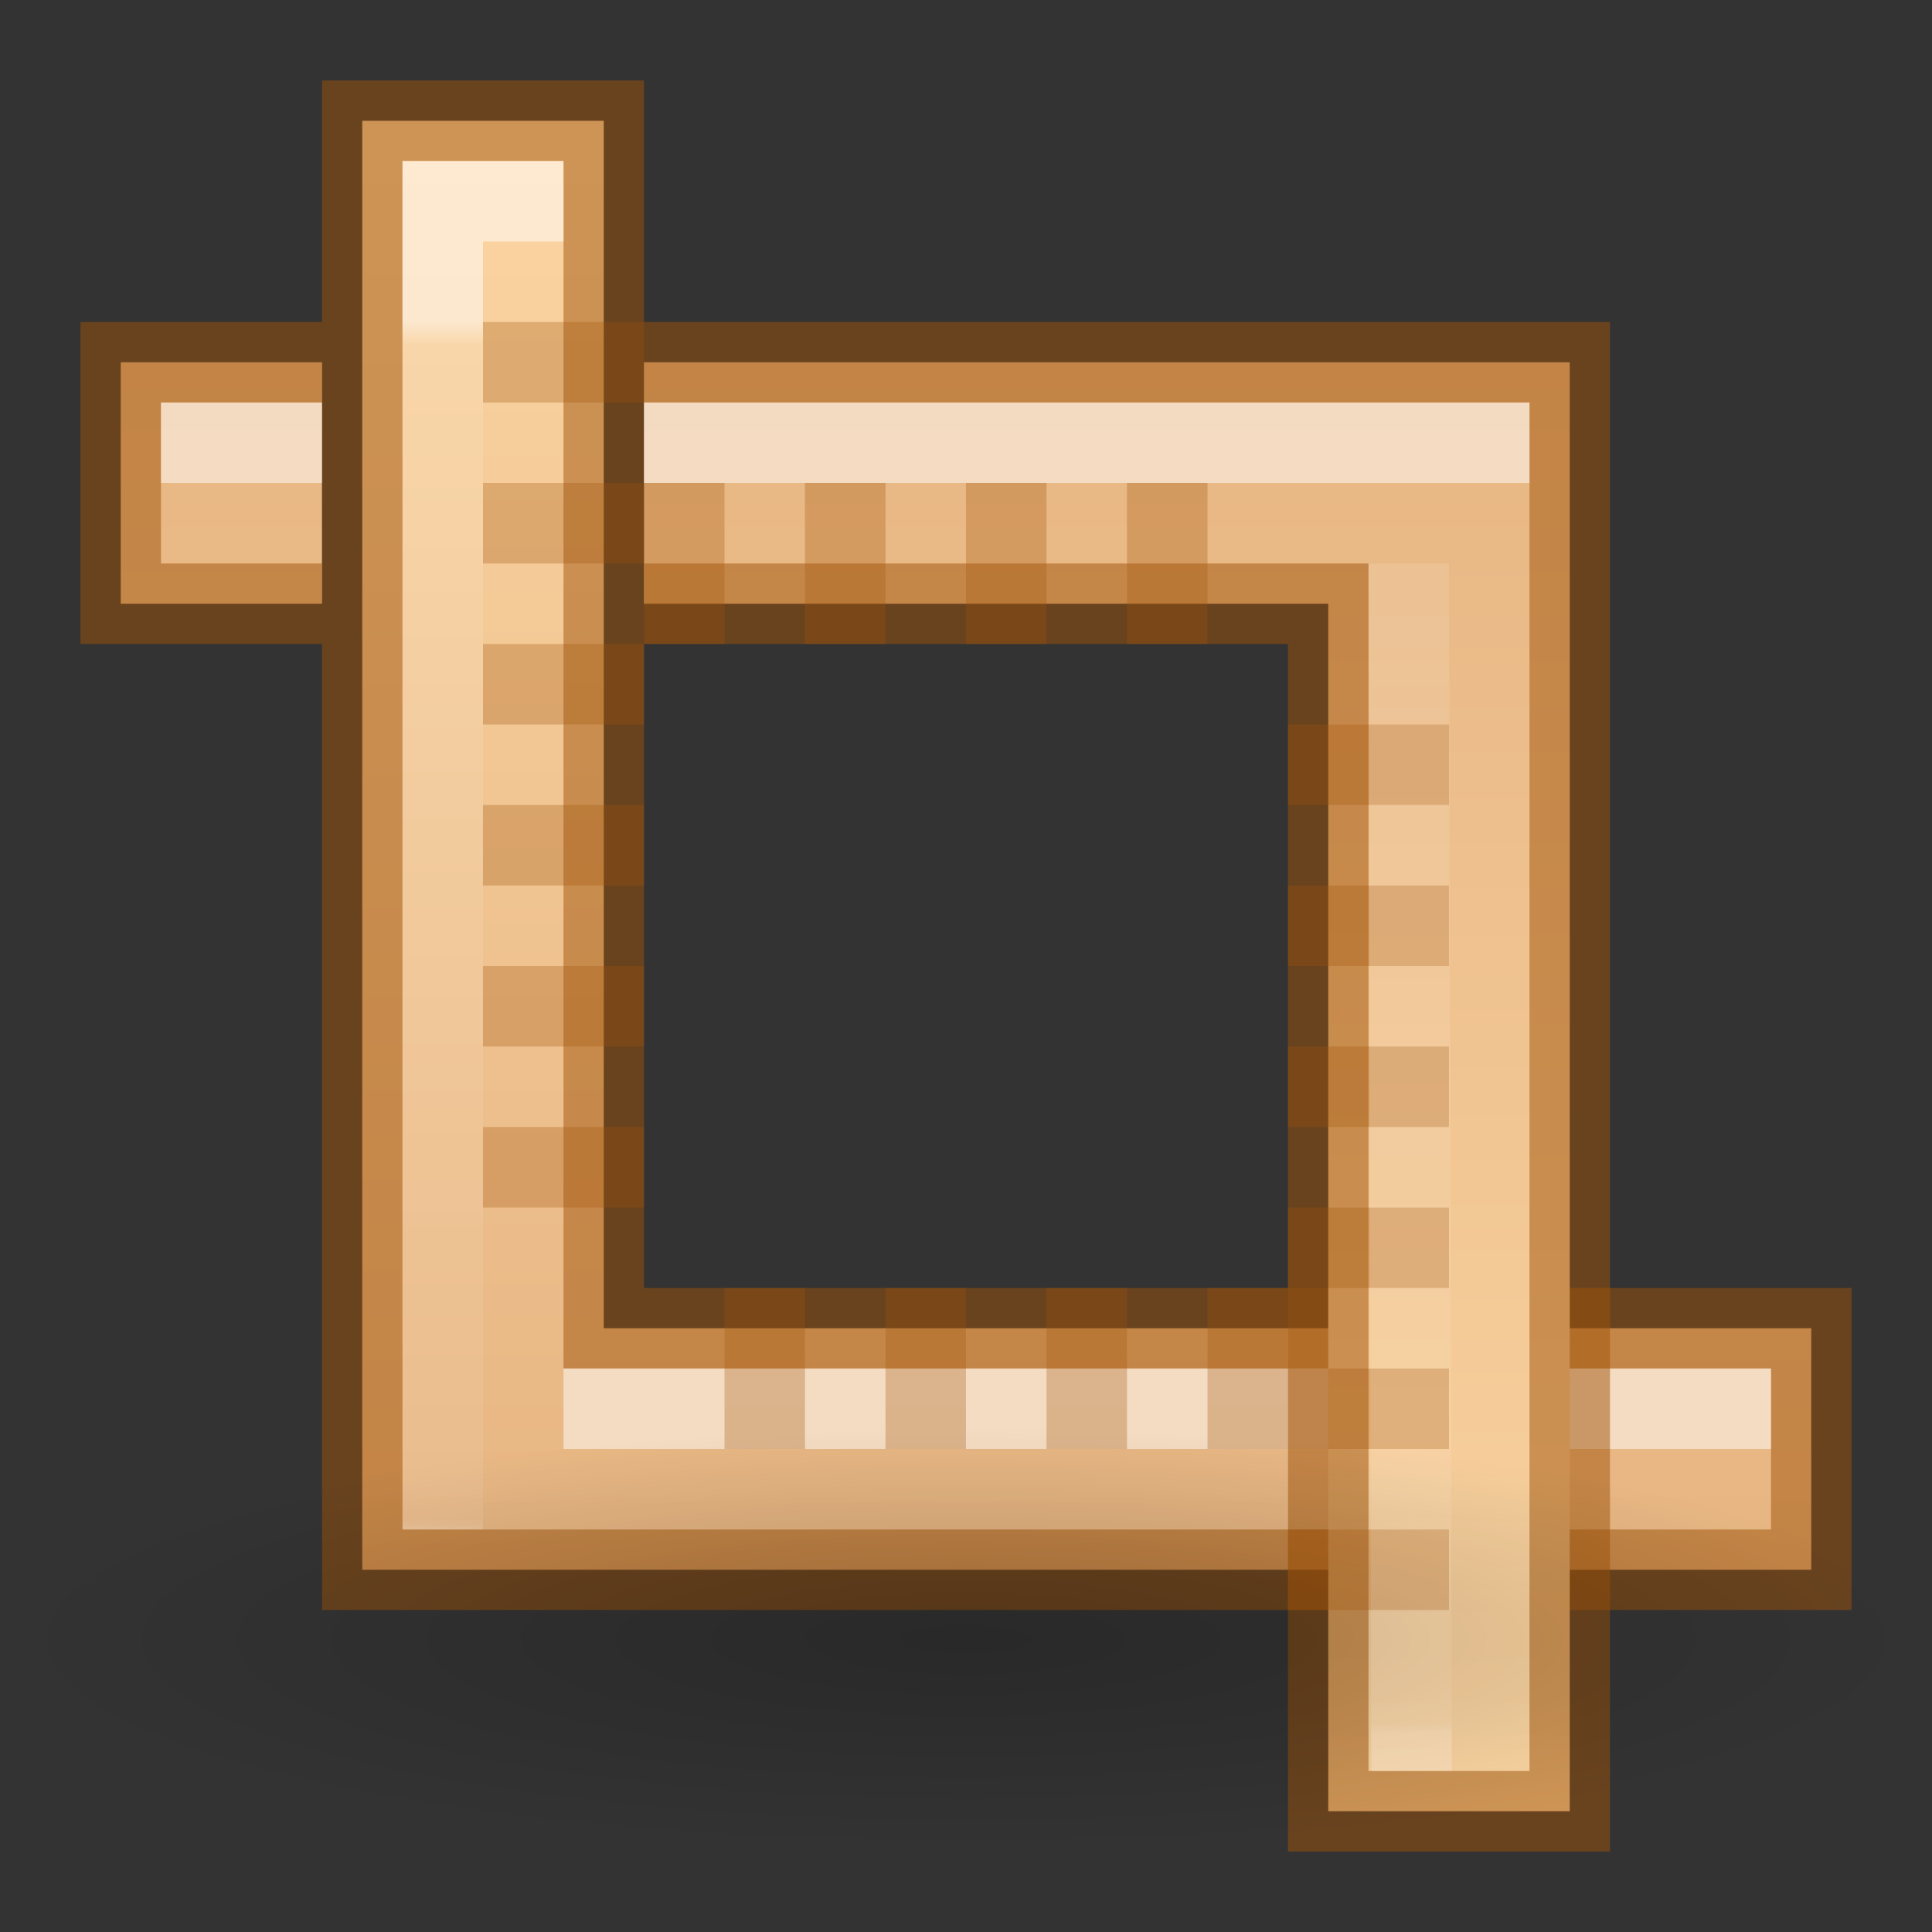
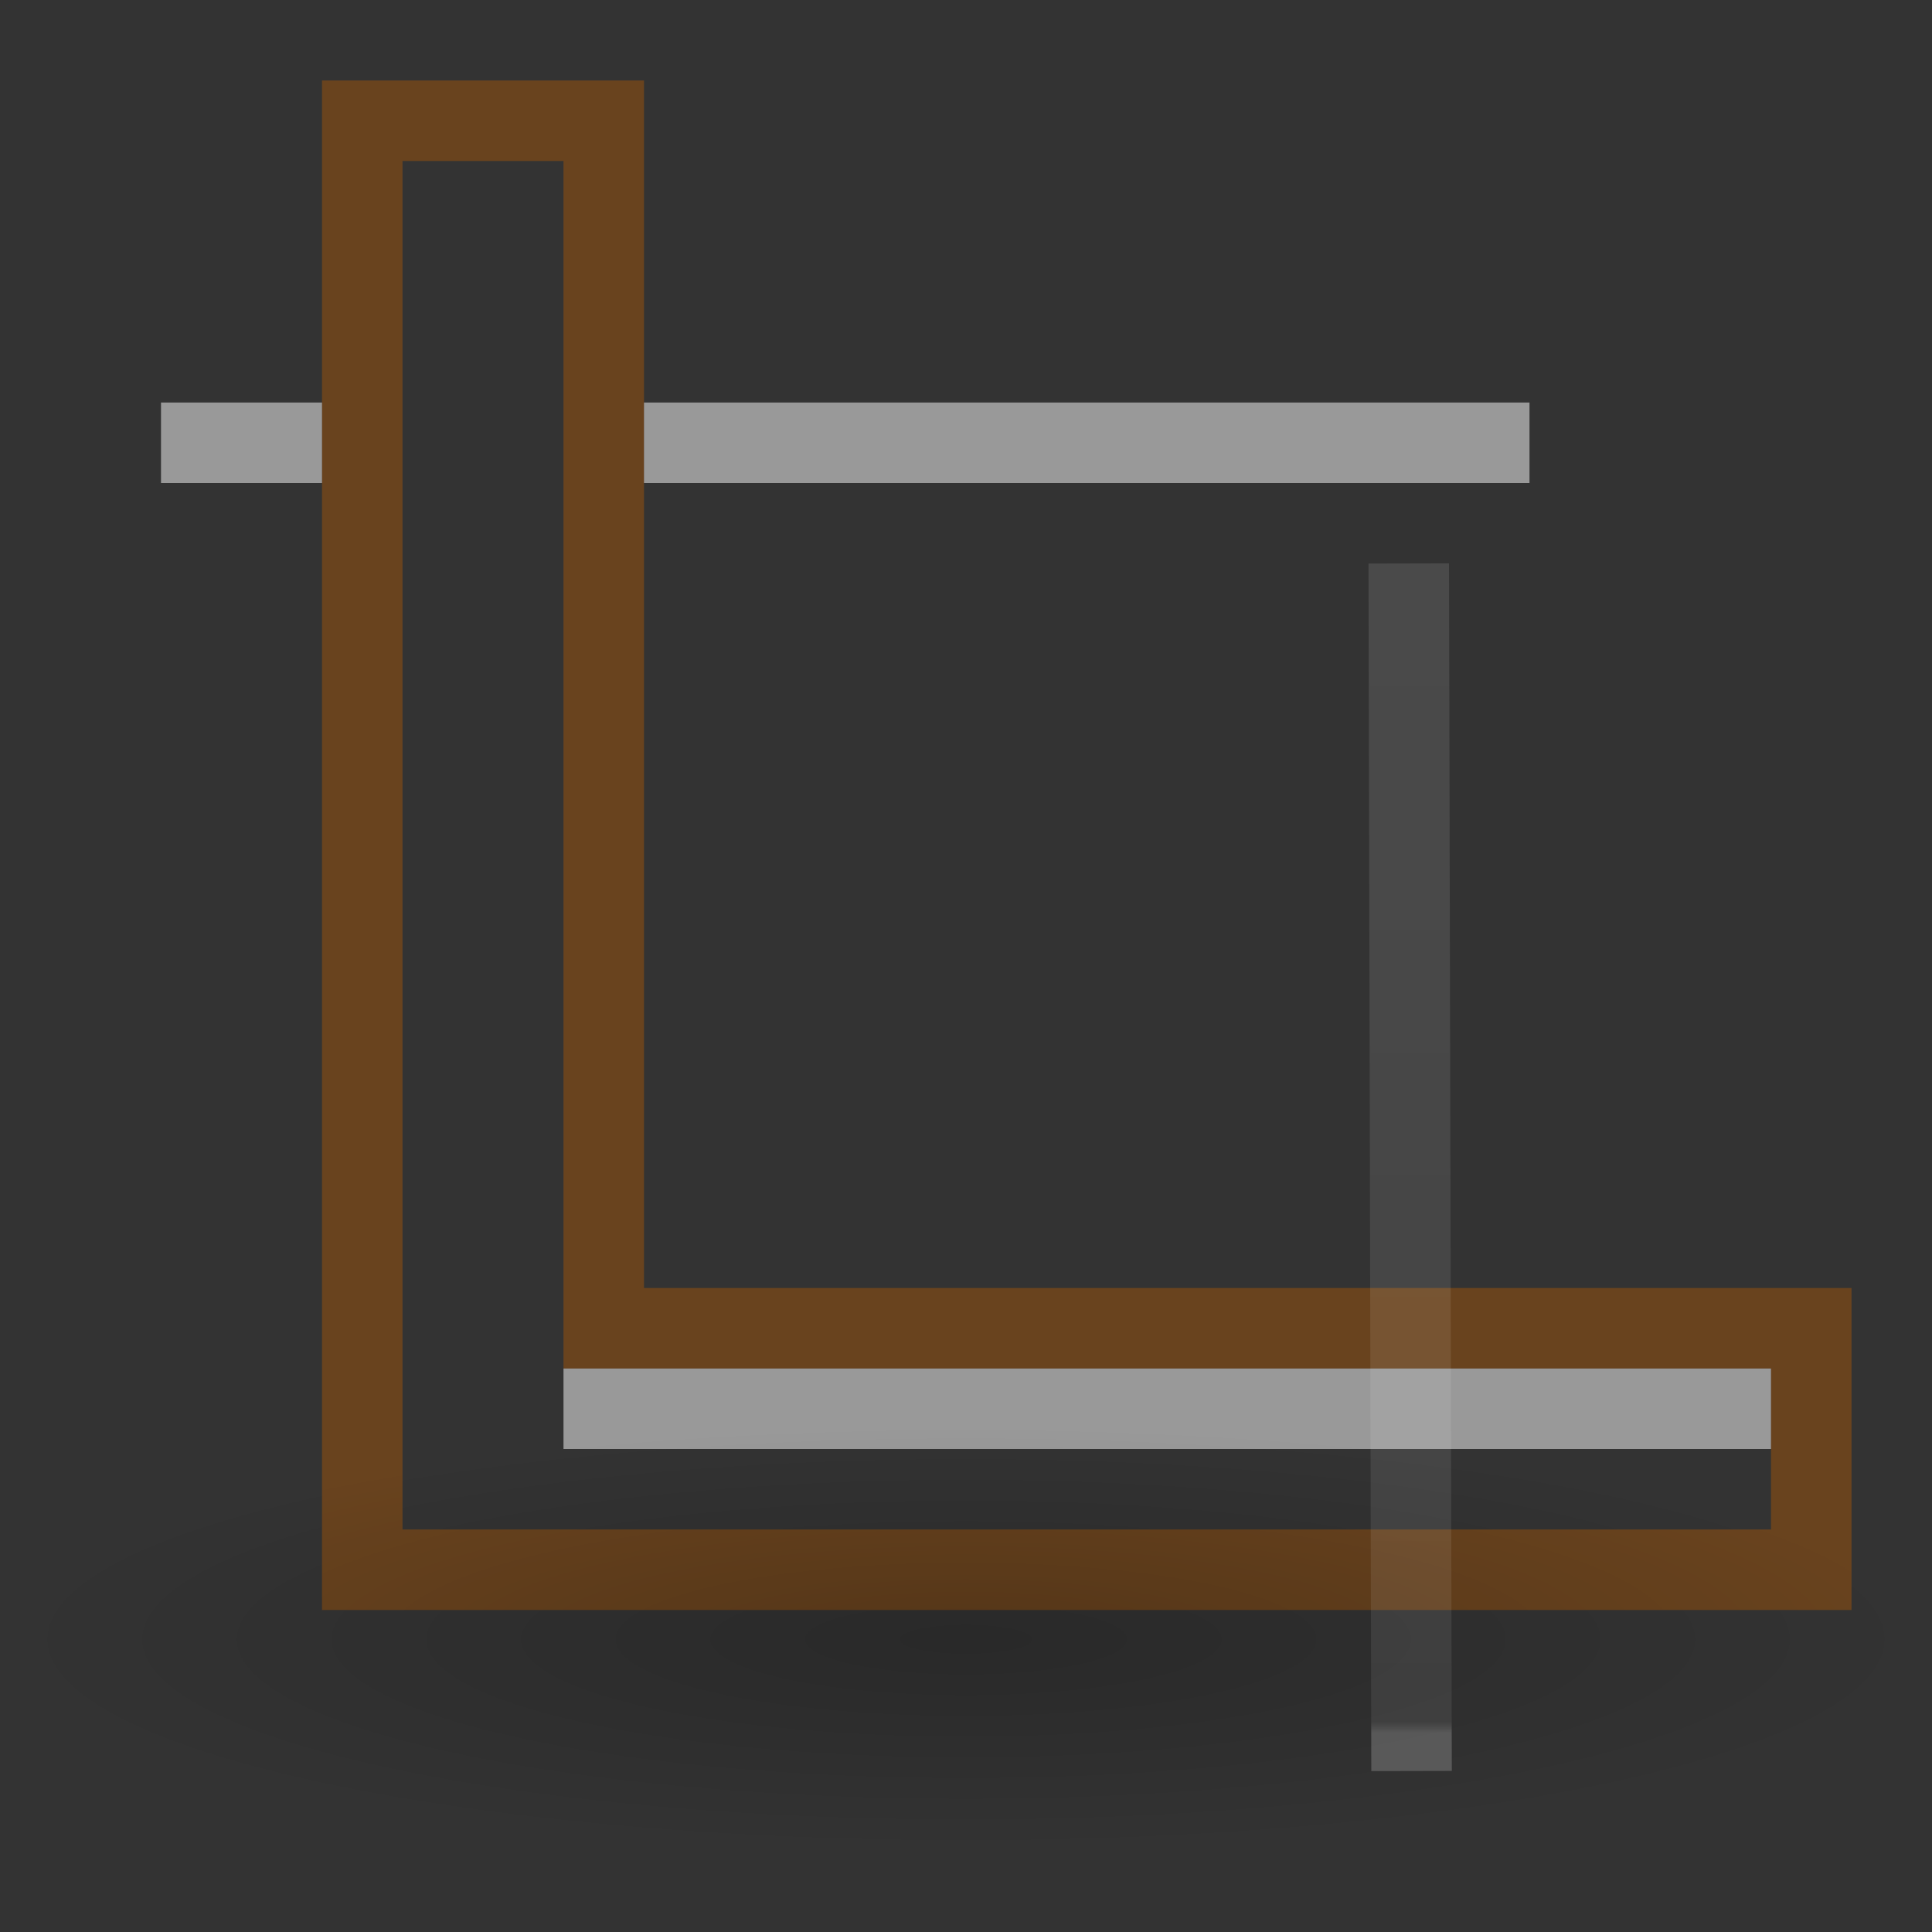
<svg xmlns="http://www.w3.org/2000/svg" xmlns:xlink="http://www.w3.org/1999/xlink" height="24" width="24">
  <rect width="100%" height="100%" fill="#333333" stroke="none" />
  <radialGradient id="a" cx="6.703" cy="73.616" gradientTransform="matrix(1.66 0 0 .363 .873 1.641)" gradientUnits="userSpaceOnUse" r="7.228">
    <stop offset="0" />
    <stop offset="1" stop-opacity="0" />
  </radialGradient>
  <linearGradient id="b" gradientUnits="userSpaceOnUse" x1="11.533" x2="11.533" xlink:href="#c" y1="14" y2="29.527" />
  <linearGradient id="c">
    <stop offset="0" stop-color="#fff" />
    <stop offset=".02" stop-color="#fff" stop-opacity=".235" />
    <stop offset=".991" stop-color="#fff" stop-opacity=".157" />
    <stop offset="1" stop-color="#fff" stop-opacity=".392" />
  </linearGradient>
  <linearGradient id="d" gradientTransform="matrix(-1 0 0 -1 24 32)" gradientUnits="userSpaceOnUse" x1="10" x2="10" xlink:href="#e" y1="2" y2="20" />
  <linearGradient id="e">
    <stop offset="0" stop-color="#fad4a1" />
    <stop offset="1" stop-color="#e6b481" />
  </linearGradient>
  <linearGradient id="f" gradientUnits="userSpaceOnUse" x1="11.533" x2="11.533" xlink:href="#c" y1="12" y2="27" />
  <linearGradient id="g" gradientUnits="userSpaceOnUse" x1="10" x2="10" xlink:href="#e" y1="10" y2="28" />
  <g transform="translate(0 -8)">
-     <path d="m4.5 9.5v15 3h3 15v-3h-15v-15z" fill="url(#g)" />
    <g fill="none">
      <path d="m4.5 9.5v15 3h3 15v-3h-15v-15z" opacity=".5" stroke="#a1550a" />
      <path d="m22 25.5h-15" opacity=".5" stroke="#fff" stroke-linejoin="round" />
-       <path d="m7 10.5h-1.5v16.5" opacity=".5" stroke="url(#f)" />
    </g>
-     <path d="m4 12.5h-2.5v3h2.5m4 0h8.5v15h3v-15-3h-11.5" fill="url(#d)" />
-     <path d="m4 12.5h-2.5v3h2.5m4 0h8.5v15h3v-15-3h-3-8.5" fill="none" opacity=".5" stroke="#a1550a" />
    <path d="m24 28.375c0 1.45-5.373 2.625-12 2.625-6.627 0-12-1.175-12-2.625 0-1.45 5.373-2.625 12-2.625 6.627 0 12 1.175 12 2.625z" fill="url(#a)" opacity=".2" />
-     <path d="m6 4v1h2v-1zm0 2v1h2v1h1v-2h-1zm2 2h-2v1h2zm2-2v2h1v-2zm2 0v2h1v-2zm2 0v2h1v-2zm2 3v1h2v-1zm-10 1v1h2v-1zm10 1v1h2v-1zm-10 1v1h2v-1zm10 1v1h2v-1zm-10 1v1h2v-1zm12 2v-1h-2v1m-1 0v2h3v-1h-2v-1zm-6 0v2h1v-2zm2 0v2h1v-2zm2 0v2h1v-2zm3 3v1h2v-1z" fill="#a1550a" opacity=".3" transform="translate(0 8)" />
    <path d="m2 13.5h2m4 0h11m-1.465 16.5-.035-15" fill="none" opacity=".5" stroke="url(#b)" stroke-linejoin="round" />
  </g>
</svg>